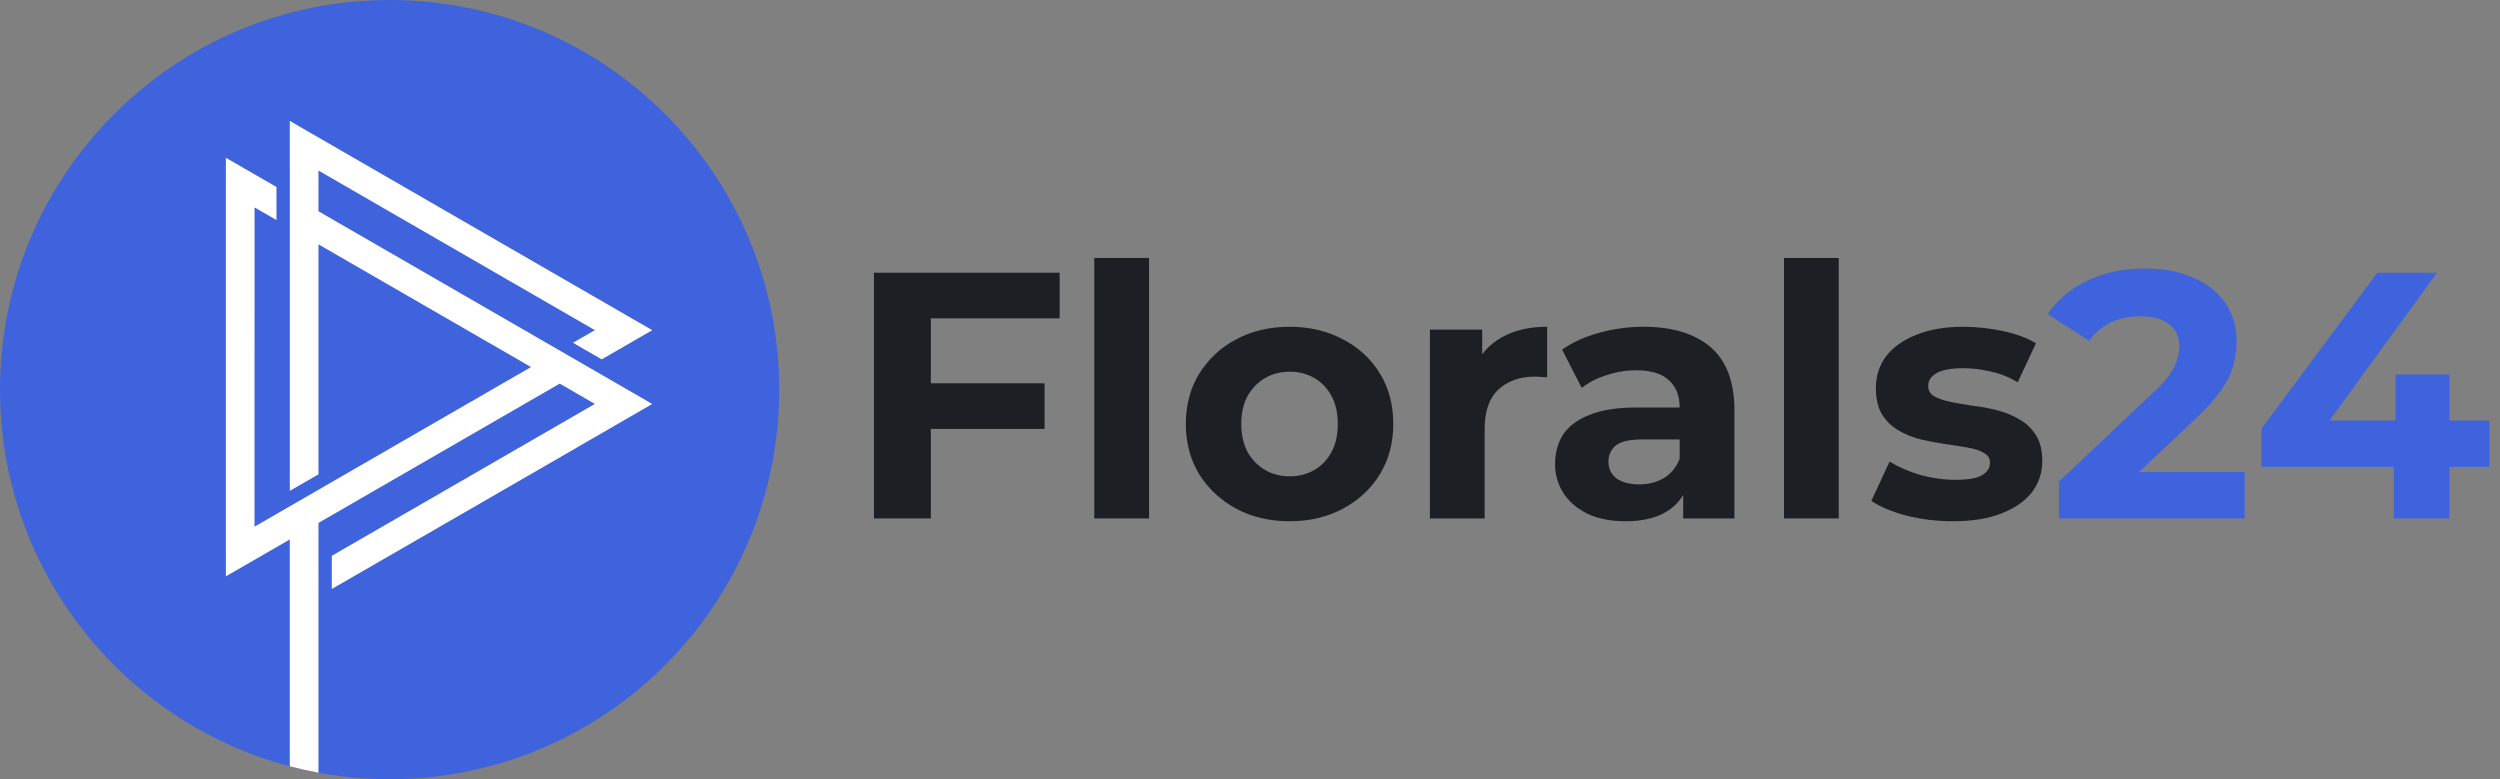
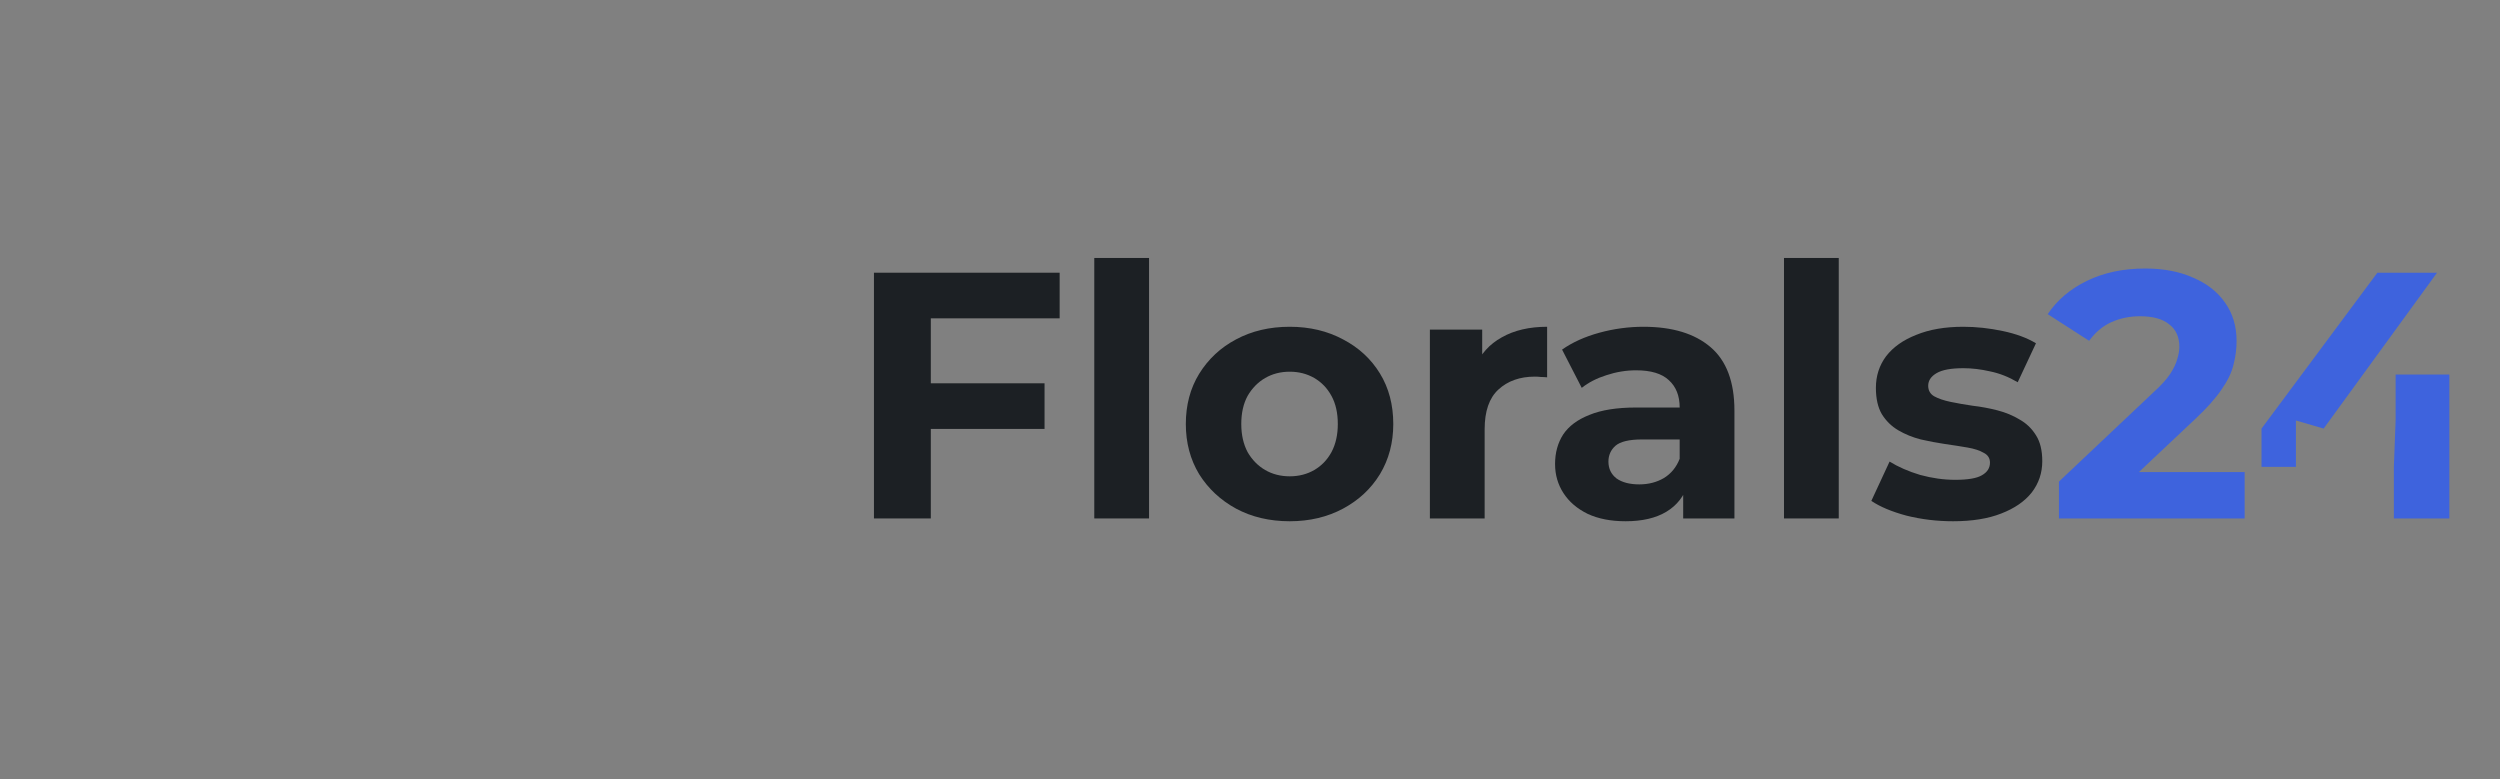
<svg xmlns="http://www.w3.org/2000/svg" width="154" height="48" viewBox="0 0 154 48" fill="none">
  <rect x="0" y="0" width="154" height="48" fill="#808080" stroke="none" />
-   <path fill-rule="evenodd" clip-rule="evenodd" d="M24 7.98679e-07C37.255 7.98679e-07 48 10.745 48 24C48 37.255 37.255 48 24 48C10.745 48 0 37.255 0 24C0 10.745 10.745 7.98679e-07 24 7.98679e-07Z" fill="#3E63DD" />
-   <path d="M19.175 8.214L40.178 20.339L39.089 20.97C38.42 21.358 37.751 21.747 37.064 22.137L35.295 21.116L36.644 20.338L19.618 10.507V13.014L33.322 20.925L35.168 21.992L40.176 24.883L39.878 25.058C35.05 27.854 29.959 30.791 24.861 33.731L20.439 36.282V34.238L36.643 24.882L34.479 23.631L19.618 32.212V32.925V47.599C19.021 47.489 18.432 47.357 17.851 47.204V33.231L13.914 35.504V9.719L17.031 11.518V13.557L15.681 12.779L15.679 32.441L16.551 31.939L17.777 31.231L32.71 22.61L19.618 15.053V29.22L17.852 30.238V15.638V15.281V14.925V14.569V14.214V13.858V13.501V10.365H17.851V7.447L19.175 8.214Z" fill="white" />
  <path d="M57.079 23.611H64.344V26.422H57.079V23.611ZM57.338 31.936H53.835V16.799H65.274V19.61H57.338V31.936Z" fill="#1C2024" />
  <path d="M67.408 31.936V15.891H70.781V31.936H67.408Z" fill="#1C2024" />
  <path d="M79.447 32.109C78.207 32.109 77.105 31.849 76.139 31.33C75.187 30.811 74.43 30.105 73.868 29.211C73.32 28.303 73.047 27.272 73.047 26.119C73.047 24.951 73.32 23.921 73.868 23.027C74.43 22.119 75.187 21.412 76.139 20.908C77.105 20.389 78.207 20.129 79.447 20.129C80.672 20.129 81.768 20.389 82.734 20.908C83.7 21.412 84.457 22.112 85.004 23.005C85.552 23.899 85.826 24.937 85.826 26.119C85.826 27.272 85.552 28.303 85.004 29.211C84.457 30.105 83.7 30.811 82.734 31.33C81.768 31.849 80.672 32.109 79.447 32.109ZM79.447 29.341C80.009 29.341 80.514 29.211 80.961 28.952C81.408 28.692 81.761 28.325 82.02 27.849C82.28 27.359 82.409 26.782 82.409 26.119C82.409 25.442 82.28 24.865 82.02 24.389C81.761 23.913 81.408 23.546 80.961 23.286C80.514 23.027 80.009 22.897 79.447 22.897C78.885 22.897 78.38 23.027 77.933 23.286C77.487 23.546 77.126 23.913 76.852 24.389C76.593 24.865 76.463 25.442 76.463 26.119C76.463 26.782 76.593 27.359 76.852 27.849C77.126 28.325 77.487 28.692 77.933 28.952C78.38 29.211 78.885 29.341 79.447 29.341Z" fill="#1C2024" />
  <path d="M88.081 31.936V20.302H91.303V23.589L90.849 22.638C91.195 21.816 91.75 21.196 92.514 20.778C93.278 20.346 94.207 20.129 95.303 20.129V23.243C95.159 23.229 95.029 23.222 94.914 23.222C94.799 23.207 94.676 23.2 94.546 23.2C93.624 23.2 92.874 23.467 92.297 24C91.735 24.519 91.454 25.333 91.454 26.443V31.936H88.081Z" fill="#1C2024" />
  <path d="M103.684 31.936V29.665L103.468 29.168V25.103C103.468 24.382 103.245 23.82 102.798 23.416C102.365 23.012 101.695 22.811 100.787 22.811C100.167 22.811 99.554 22.912 98.949 23.113C98.358 23.301 97.853 23.56 97.435 23.892L96.224 21.535C96.859 21.088 97.623 20.742 98.516 20.497C99.41 20.252 100.318 20.129 101.241 20.129C103.014 20.129 104.391 20.547 105.371 21.384C106.351 22.22 106.841 23.524 106.841 25.297V31.936H103.684ZM100.138 32.109C99.23 32.109 98.451 31.957 97.803 31.655C97.154 31.337 96.657 30.912 96.311 30.379C95.965 29.846 95.792 29.247 95.792 28.584C95.792 27.892 95.957 27.287 96.289 26.768C96.635 26.249 97.176 25.845 97.911 25.557C98.646 25.254 99.605 25.103 100.787 25.103H103.879V27.07H101.154C100.361 27.07 99.814 27.2 99.511 27.46C99.223 27.719 99.079 28.044 99.079 28.433C99.079 28.865 99.244 29.211 99.576 29.471C99.922 29.716 100.39 29.838 100.981 29.838C101.544 29.838 102.048 29.709 102.495 29.449C102.942 29.175 103.266 28.779 103.468 28.26L103.987 29.817C103.742 30.566 103.295 31.136 102.646 31.525C101.998 31.914 101.162 32.109 100.138 32.109Z" fill="#1C2024" />
  <path d="M109.894 31.936V15.891H113.267V31.936H109.894Z" fill="#1C2024" />
  <path d="M120.312 32.109C119.317 32.109 118.359 31.994 117.436 31.763C116.528 31.518 115.807 31.215 115.274 30.855L116.398 28.433C116.932 28.764 117.559 29.038 118.279 29.255C119.015 29.456 119.735 29.557 120.442 29.557C121.22 29.557 121.768 29.463 122.085 29.276C122.417 29.089 122.582 28.829 122.582 28.498C122.582 28.224 122.453 28.022 122.193 27.892C121.948 27.748 121.617 27.64 121.199 27.568C120.781 27.496 120.319 27.424 119.815 27.352C119.325 27.28 118.827 27.186 118.323 27.07C117.818 26.941 117.357 26.753 116.939 26.508C116.521 26.263 116.182 25.932 115.922 25.514C115.677 25.096 115.555 24.555 115.555 23.892C115.555 23.157 115.764 22.508 116.182 21.946C116.614 21.384 117.234 20.944 118.042 20.627C118.849 20.295 119.815 20.129 120.939 20.129C121.732 20.129 122.539 20.216 123.361 20.389C124.183 20.562 124.867 20.814 125.415 21.146L124.291 23.546C123.728 23.214 123.159 22.991 122.582 22.876C122.02 22.746 121.472 22.681 120.939 22.681C120.189 22.681 119.642 22.782 119.296 22.984C118.95 23.186 118.777 23.445 118.777 23.762C118.777 24.05 118.899 24.267 119.144 24.411C119.404 24.555 119.743 24.67 120.161 24.757C120.579 24.843 121.033 24.923 121.523 24.995C122.027 25.052 122.532 25.146 123.037 25.276C123.541 25.405 123.995 25.593 124.399 25.838C124.817 26.069 125.156 26.393 125.415 26.811C125.675 27.215 125.804 27.748 125.804 28.411C125.804 29.132 125.588 29.773 125.156 30.336C124.723 30.884 124.096 31.316 123.274 31.633C122.467 31.95 121.48 32.109 120.312 32.109Z" fill="#1C2024" />
  <path d="M126.831 31.936V29.665L132.669 24.151C133.131 23.733 133.47 23.358 133.686 23.027C133.902 22.695 134.046 22.393 134.118 22.119C134.205 21.845 134.248 21.593 134.248 21.362C134.248 20.756 134.039 20.295 133.621 19.978C133.217 19.646 132.619 19.481 131.826 19.481C131.192 19.481 130.601 19.603 130.053 19.848C129.52 20.093 129.066 20.475 128.691 20.994L126.139 19.351C126.716 18.486 127.523 17.801 128.561 17.297C129.599 16.792 130.795 16.54 132.15 16.54C133.275 16.54 134.255 16.727 135.091 17.102C135.942 17.462 136.598 17.974 137.059 18.637C137.535 19.3 137.773 20.093 137.773 21.016C137.773 21.506 137.708 21.996 137.578 22.486C137.463 22.962 137.218 23.467 136.843 24C136.482 24.533 135.949 25.132 135.243 25.795L130.399 30.357L129.729 29.081H138.27V31.936H126.831Z" fill="#3E63DD" />
-   <path d="M139.31 28.757V26.4L146.446 16.799H150.122L143.137 26.4L141.429 25.903H153.344V28.757H139.31ZM147.462 31.936V28.757L147.57 25.903V23.07H150.879V31.936H147.462Z" fill="#3E63DD" />
+   <path d="M139.31 28.757V26.4L146.446 16.799H150.122L143.137 26.4L141.429 25.903V28.757H139.31ZM147.462 31.936V28.757L147.57 25.903V23.07H150.879V31.936H147.462Z" fill="#3E63DD" />
</svg>